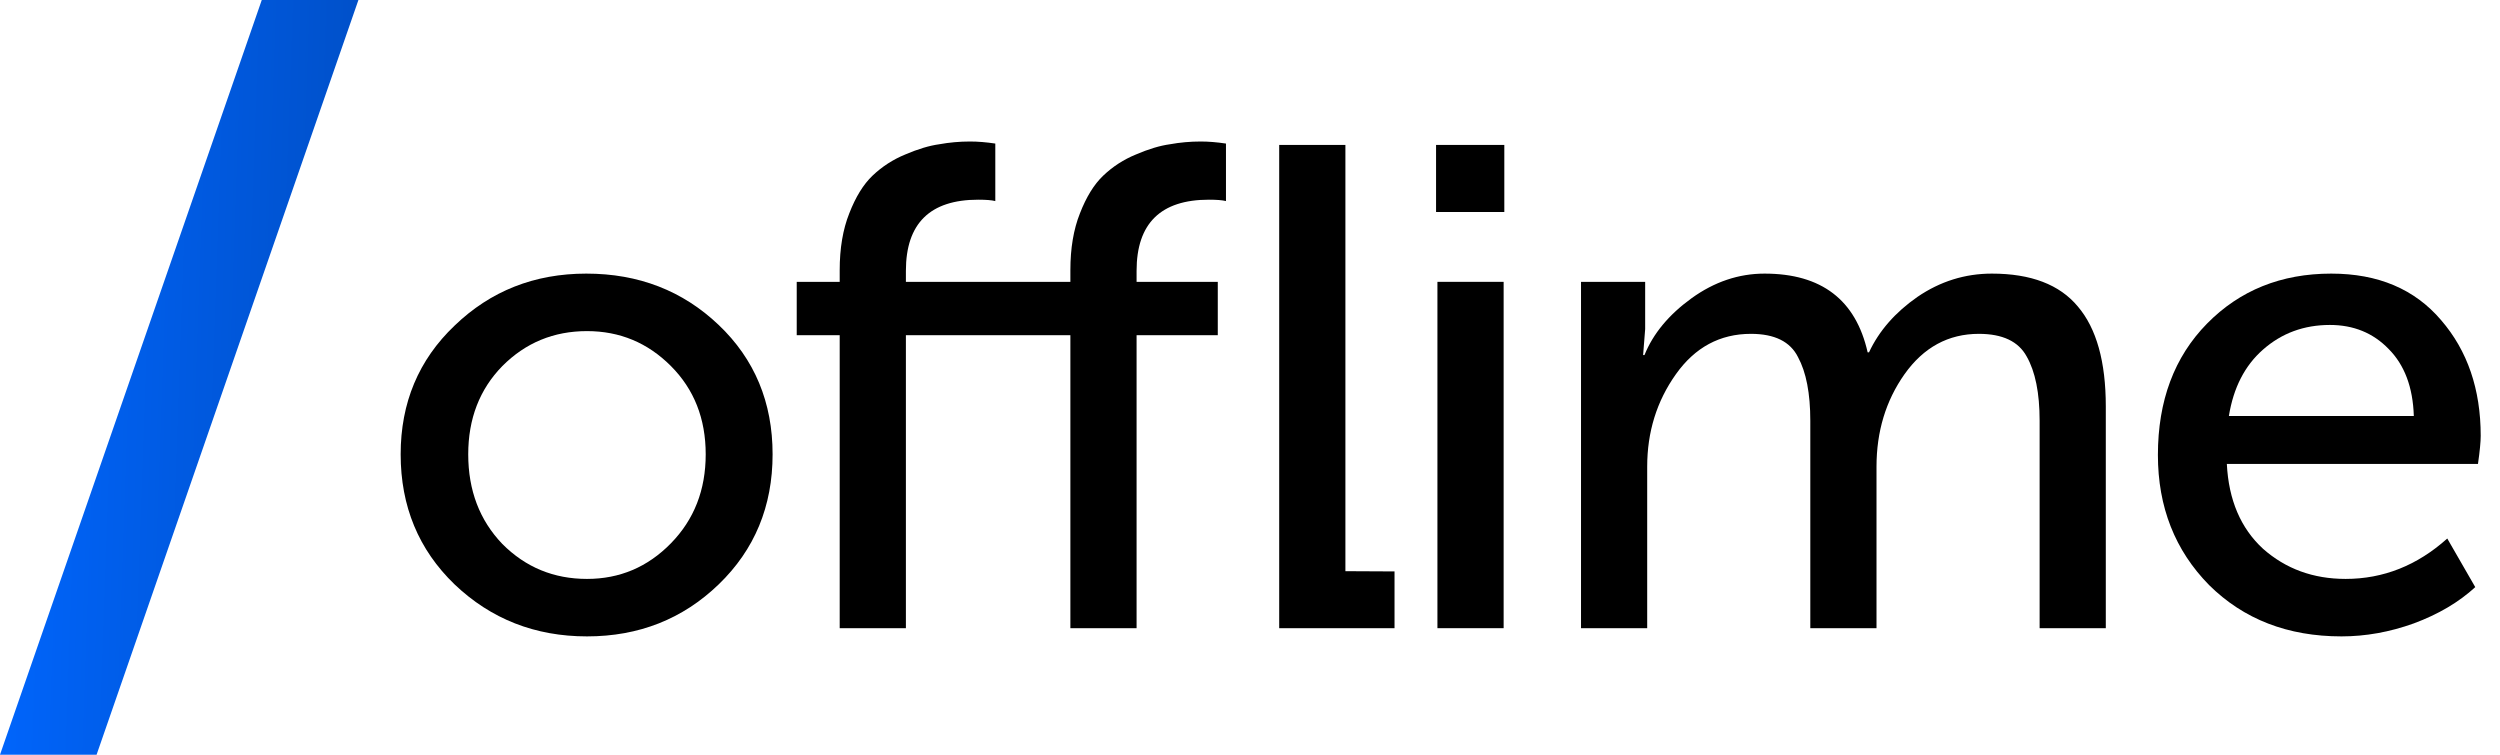
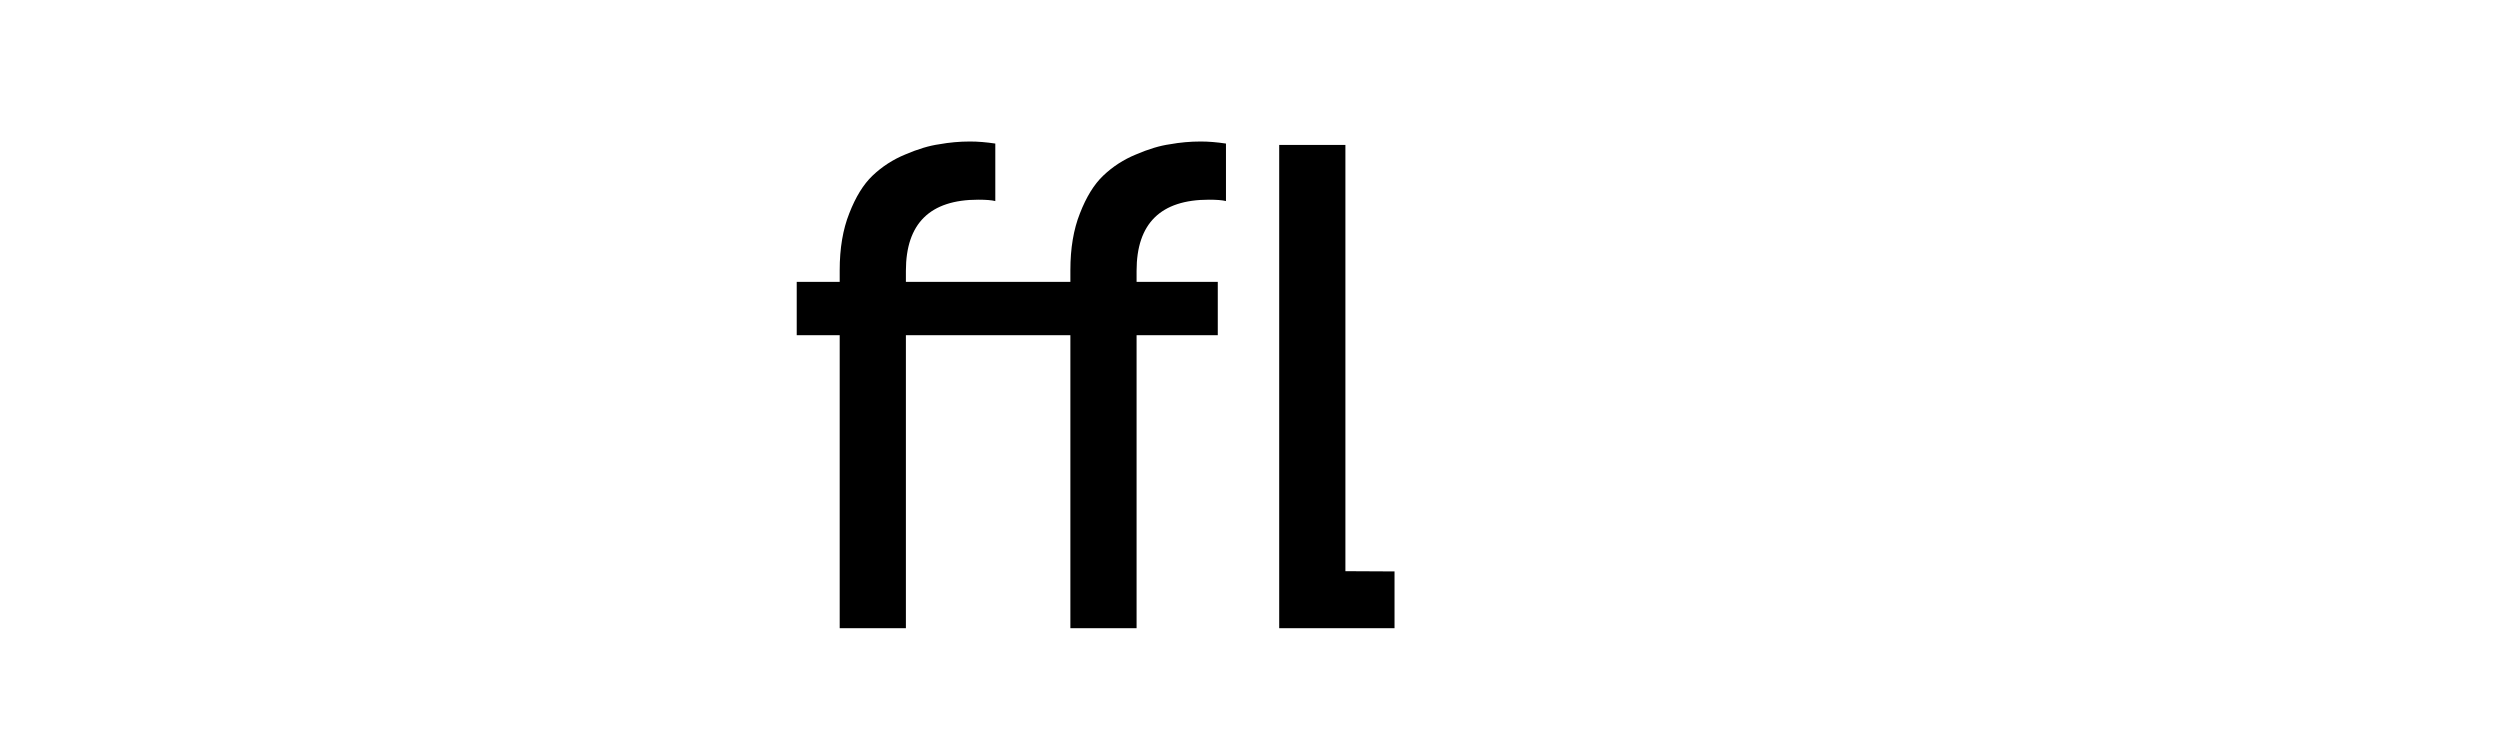
<svg xmlns="http://www.w3.org/2000/svg" width="106" height="32" viewBox="0 0 106 32" fill="none">
-   <path d="M16.988 19.263C16.988 17.077 17.75 15.258 19.274 13.807C20.798 12.337 22.66 11.601 24.859 11.601C27.077 11.601 28.948 12.327 30.472 13.778C31.996 15.229 32.758 17.058 32.758 19.263C32.758 21.469 31.996 23.307 30.472 24.778C28.948 26.248 27.087 26.983 24.888 26.983C22.689 26.983 20.817 26.248 19.274 24.778C17.75 23.307 16.988 21.469 16.988 19.263ZM19.853 19.263C19.853 20.792 20.335 22.059 21.3 23.065C22.283 24.052 23.479 24.546 24.888 24.546C26.277 24.546 27.463 24.043 28.447 23.036C29.431 22.03 29.922 20.773 29.922 19.263C29.922 17.754 29.431 16.506 28.447 15.52C27.463 14.533 26.277 14.039 24.888 14.039C23.479 14.039 22.283 14.533 21.3 15.52C20.335 16.506 19.853 17.754 19.853 19.263Z" fill="black" />
  <path d="M35.603 26.635V14.213H33.781V11.95H35.603V11.456C35.603 10.527 35.739 9.725 36.009 9.047C36.279 8.351 36.607 7.819 36.992 7.451C37.398 7.064 37.861 6.764 38.381 6.551C38.922 6.319 39.404 6.174 39.828 6.116C40.252 6.039 40.687 6 41.13 6C41.458 6 41.815 6.029 42.201 6.087V8.525C42.047 8.486 41.805 8.467 41.477 8.467C39.433 8.467 38.41 9.473 38.41 11.485V11.95H45.384V11.456C45.384 10.527 45.519 9.725 45.789 9.047C46.059 8.351 46.387 7.819 46.773 7.451C47.178 7.064 47.641 6.764 48.162 6.551C48.702 6.319 49.184 6.174 49.608 6.116C50.033 6.039 50.467 6 50.91 6C51.239 6 51.595 6.029 51.981 6.087V8.525C51.827 8.486 51.586 8.467 51.258 8.467C49.213 8.467 48.191 9.473 48.191 11.485V11.95H51.634V14.213H48.191V26.635H45.384V14.213H38.41V26.635H35.603ZM54.238 26.635V6.145H57.045V22.137C57.045 22.93 57.045 24.218 57.045 24.218C57.045 24.218 58.135 24.226 58.636 24.226C58.904 24.226 58.904 24.226 59.128 24.226V26.635C58.837 26.635 57.499 26.635 57.287 26.635C54.645 26.635 54.238 26.635 54.238 26.635Z" fill="black" />
-   <path d="M60.889 8.989V6.145H63.783V8.989H60.889ZM60.947 26.635V11.95H63.754V26.635H60.947Z" fill="black" />
-   <path d="M67.035 26.635V11.95H69.755V13.952L69.668 15.055H69.726C70.092 14.146 70.758 13.343 71.722 12.646C72.687 11.95 73.719 11.601 74.818 11.601C77.23 11.601 78.686 12.714 79.188 14.939H79.246C79.67 14.03 80.355 13.246 81.3 12.588C82.264 11.93 83.316 11.601 84.454 11.601C86.113 11.601 87.328 12.066 88.1 12.995C88.891 13.923 89.286 15.336 89.286 17.232V26.635H86.48V17.841C86.48 16.661 86.296 15.752 85.93 15.113C85.582 14.475 84.907 14.155 83.904 14.155C82.612 14.155 81.56 14.726 80.75 15.868C79.959 16.99 79.564 18.296 79.564 19.786V26.635H76.757V17.841C76.757 16.68 76.583 15.781 76.236 15.142C75.908 14.484 75.243 14.155 74.24 14.155C72.928 14.155 71.867 14.726 71.057 15.868C70.246 17.009 69.841 18.315 69.841 19.786V26.635H67.035Z" fill="black" />
-   <path d="M91.495 19.292C91.495 16.99 92.19 15.133 93.579 13.72C94.968 12.308 96.723 11.601 98.845 11.601C100.832 11.601 102.385 12.259 103.504 13.575C104.623 14.871 105.182 16.506 105.182 18.48C105.182 18.731 105.144 19.128 105.066 19.67H94.418C94.495 21.198 95.006 22.398 95.952 23.268C96.916 24.12 98.083 24.546 99.453 24.546C101.054 24.546 102.491 23.975 103.764 22.833L104.951 24.894C104.256 25.532 103.388 26.045 102.346 26.432C101.324 26.8 100.302 26.983 99.279 26.983C97.003 26.983 95.132 26.258 93.666 24.807C92.219 23.336 91.495 21.498 91.495 19.292ZM94.505 17.638H102.346C102.308 16.419 101.951 15.471 101.276 14.794C100.62 14.117 99.79 13.778 98.787 13.778C97.688 13.778 96.743 14.126 95.952 14.823C95.18 15.5 94.698 16.439 94.505 17.638Z" fill="black" />
-   <path d="M11.099 0L15.197 1.69635e-06L4.095 32H0L11.099 0Z" fill="url(#paint0_linear)" />
  <defs>
    <linearGradient id="paint0_linear" x1="0" y1="0" x2="16.305" y2="0.575" gradientUnits="userSpaceOnUse">
      <stop stop-color="#0066FF" />
      <stop offset="1" stop-color="#004FC6" />
    </linearGradient>
  </defs>
</svg>